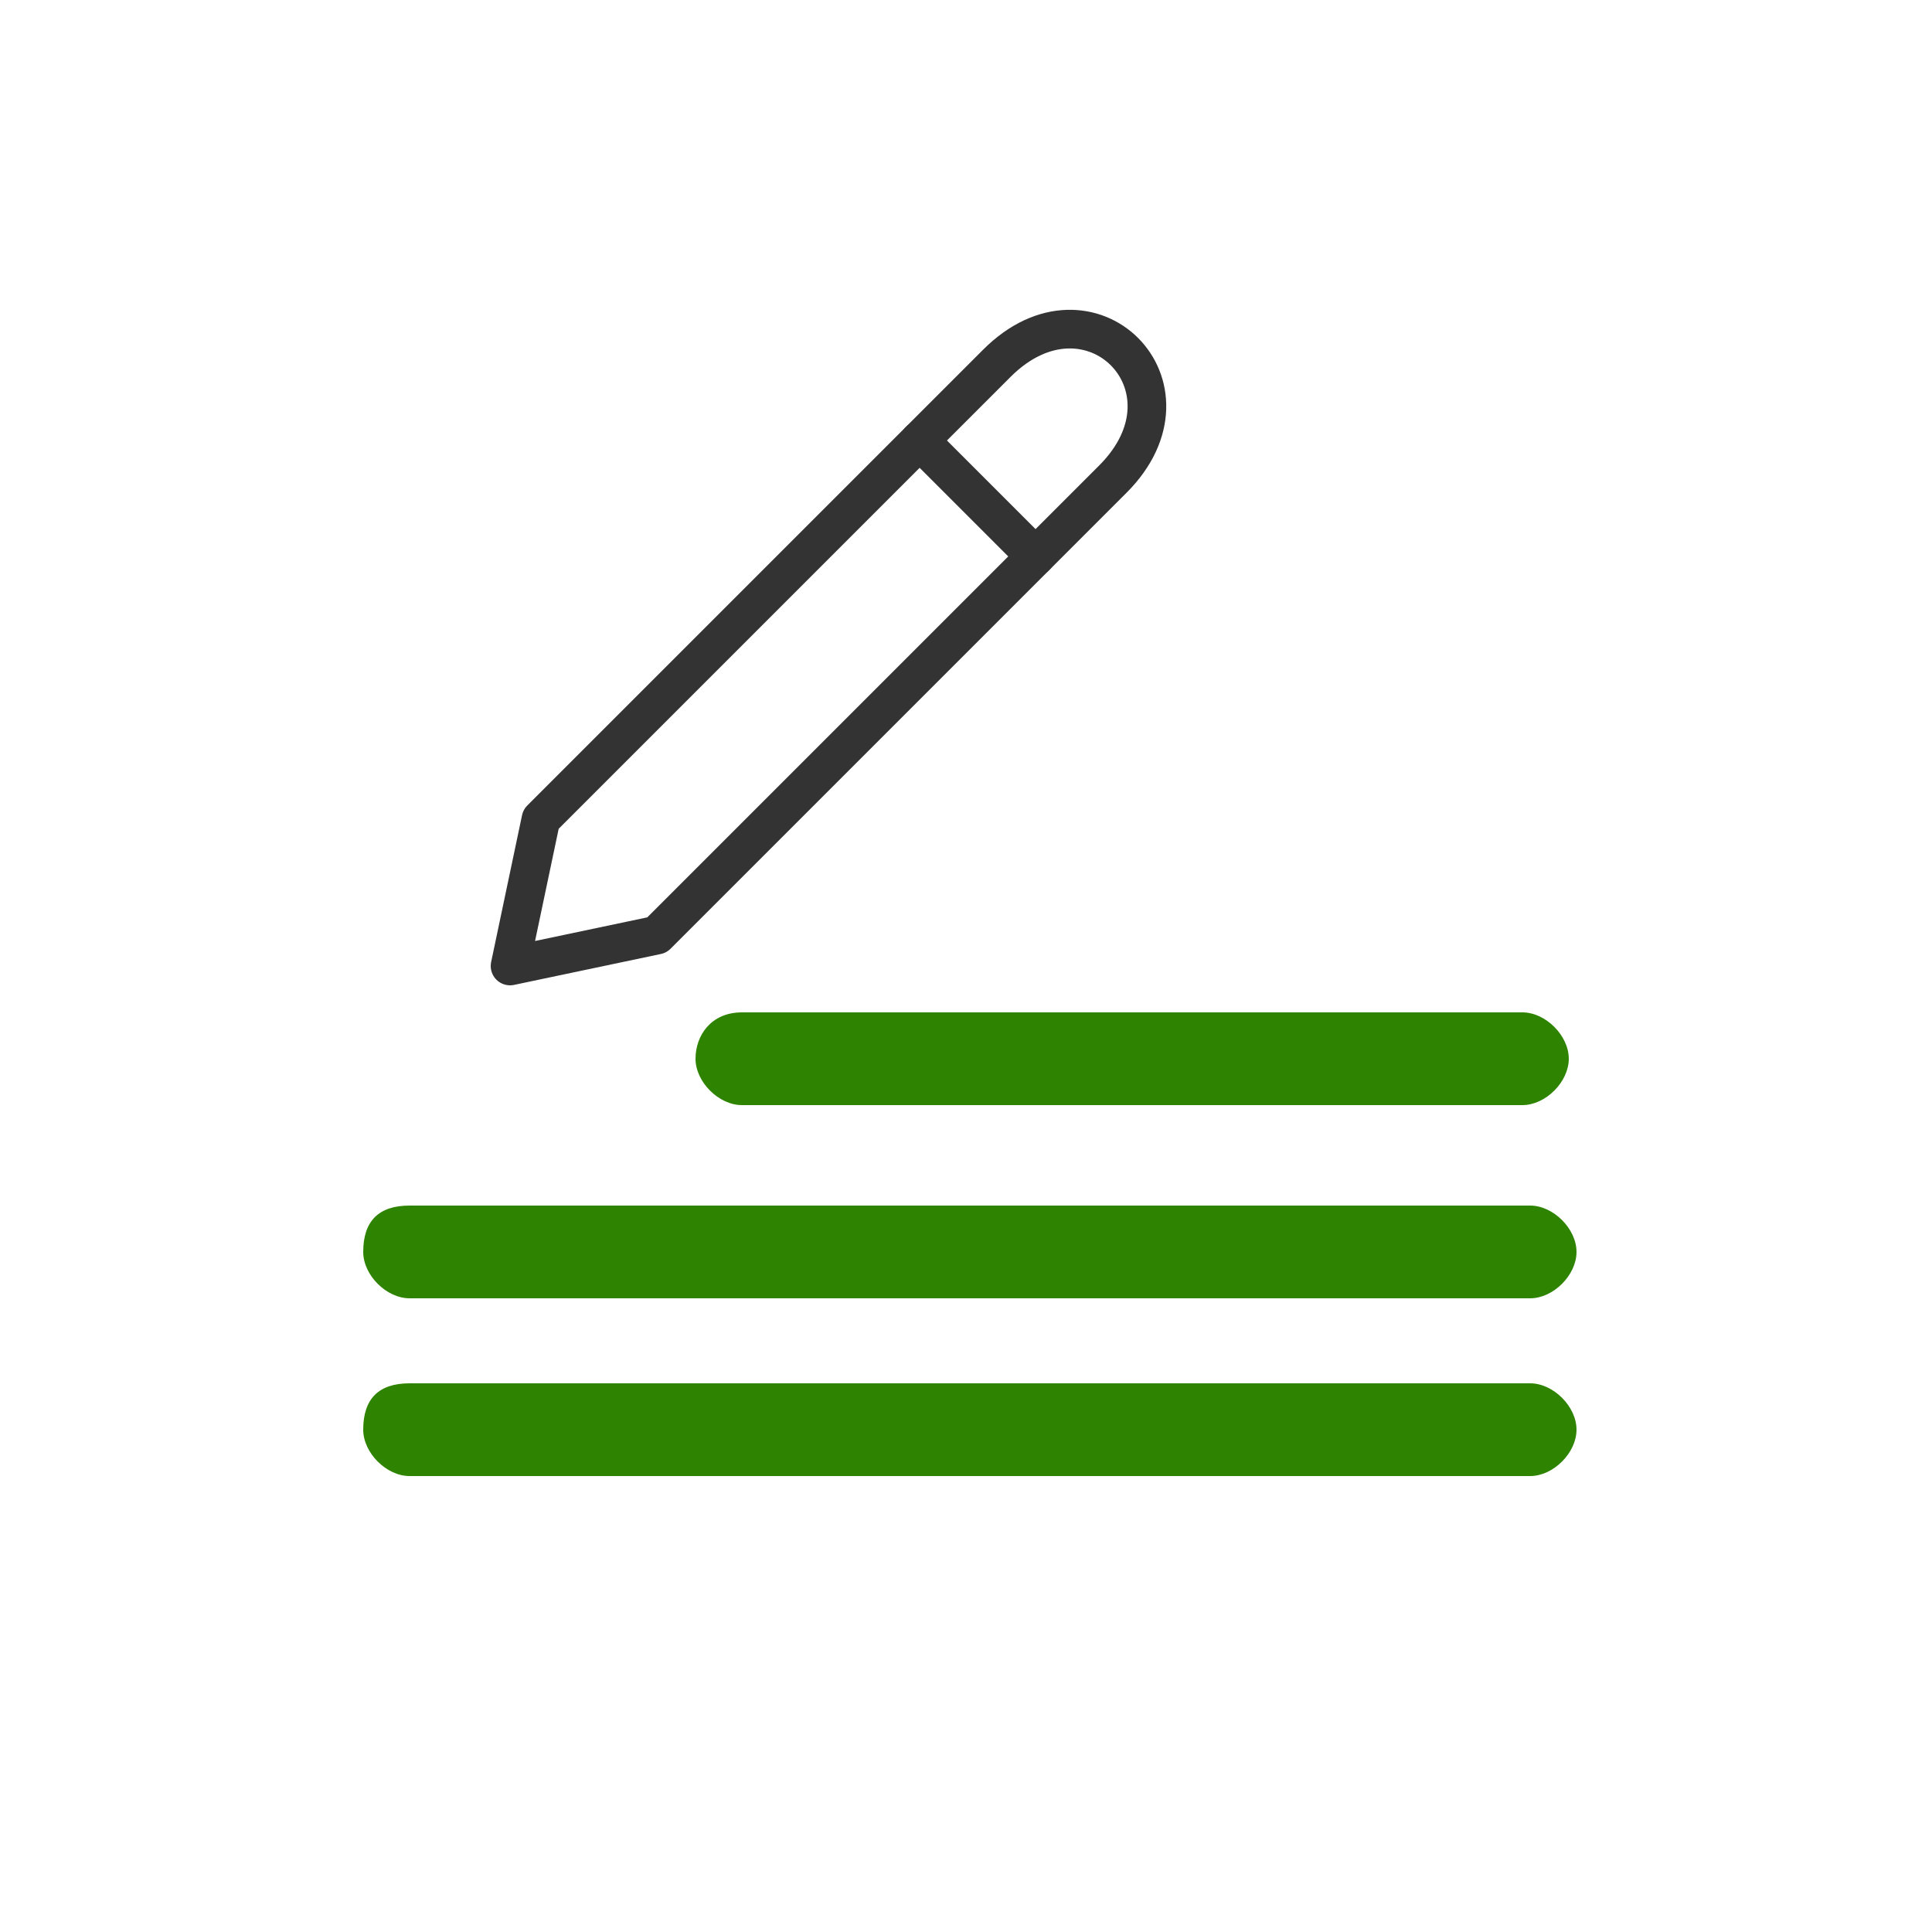
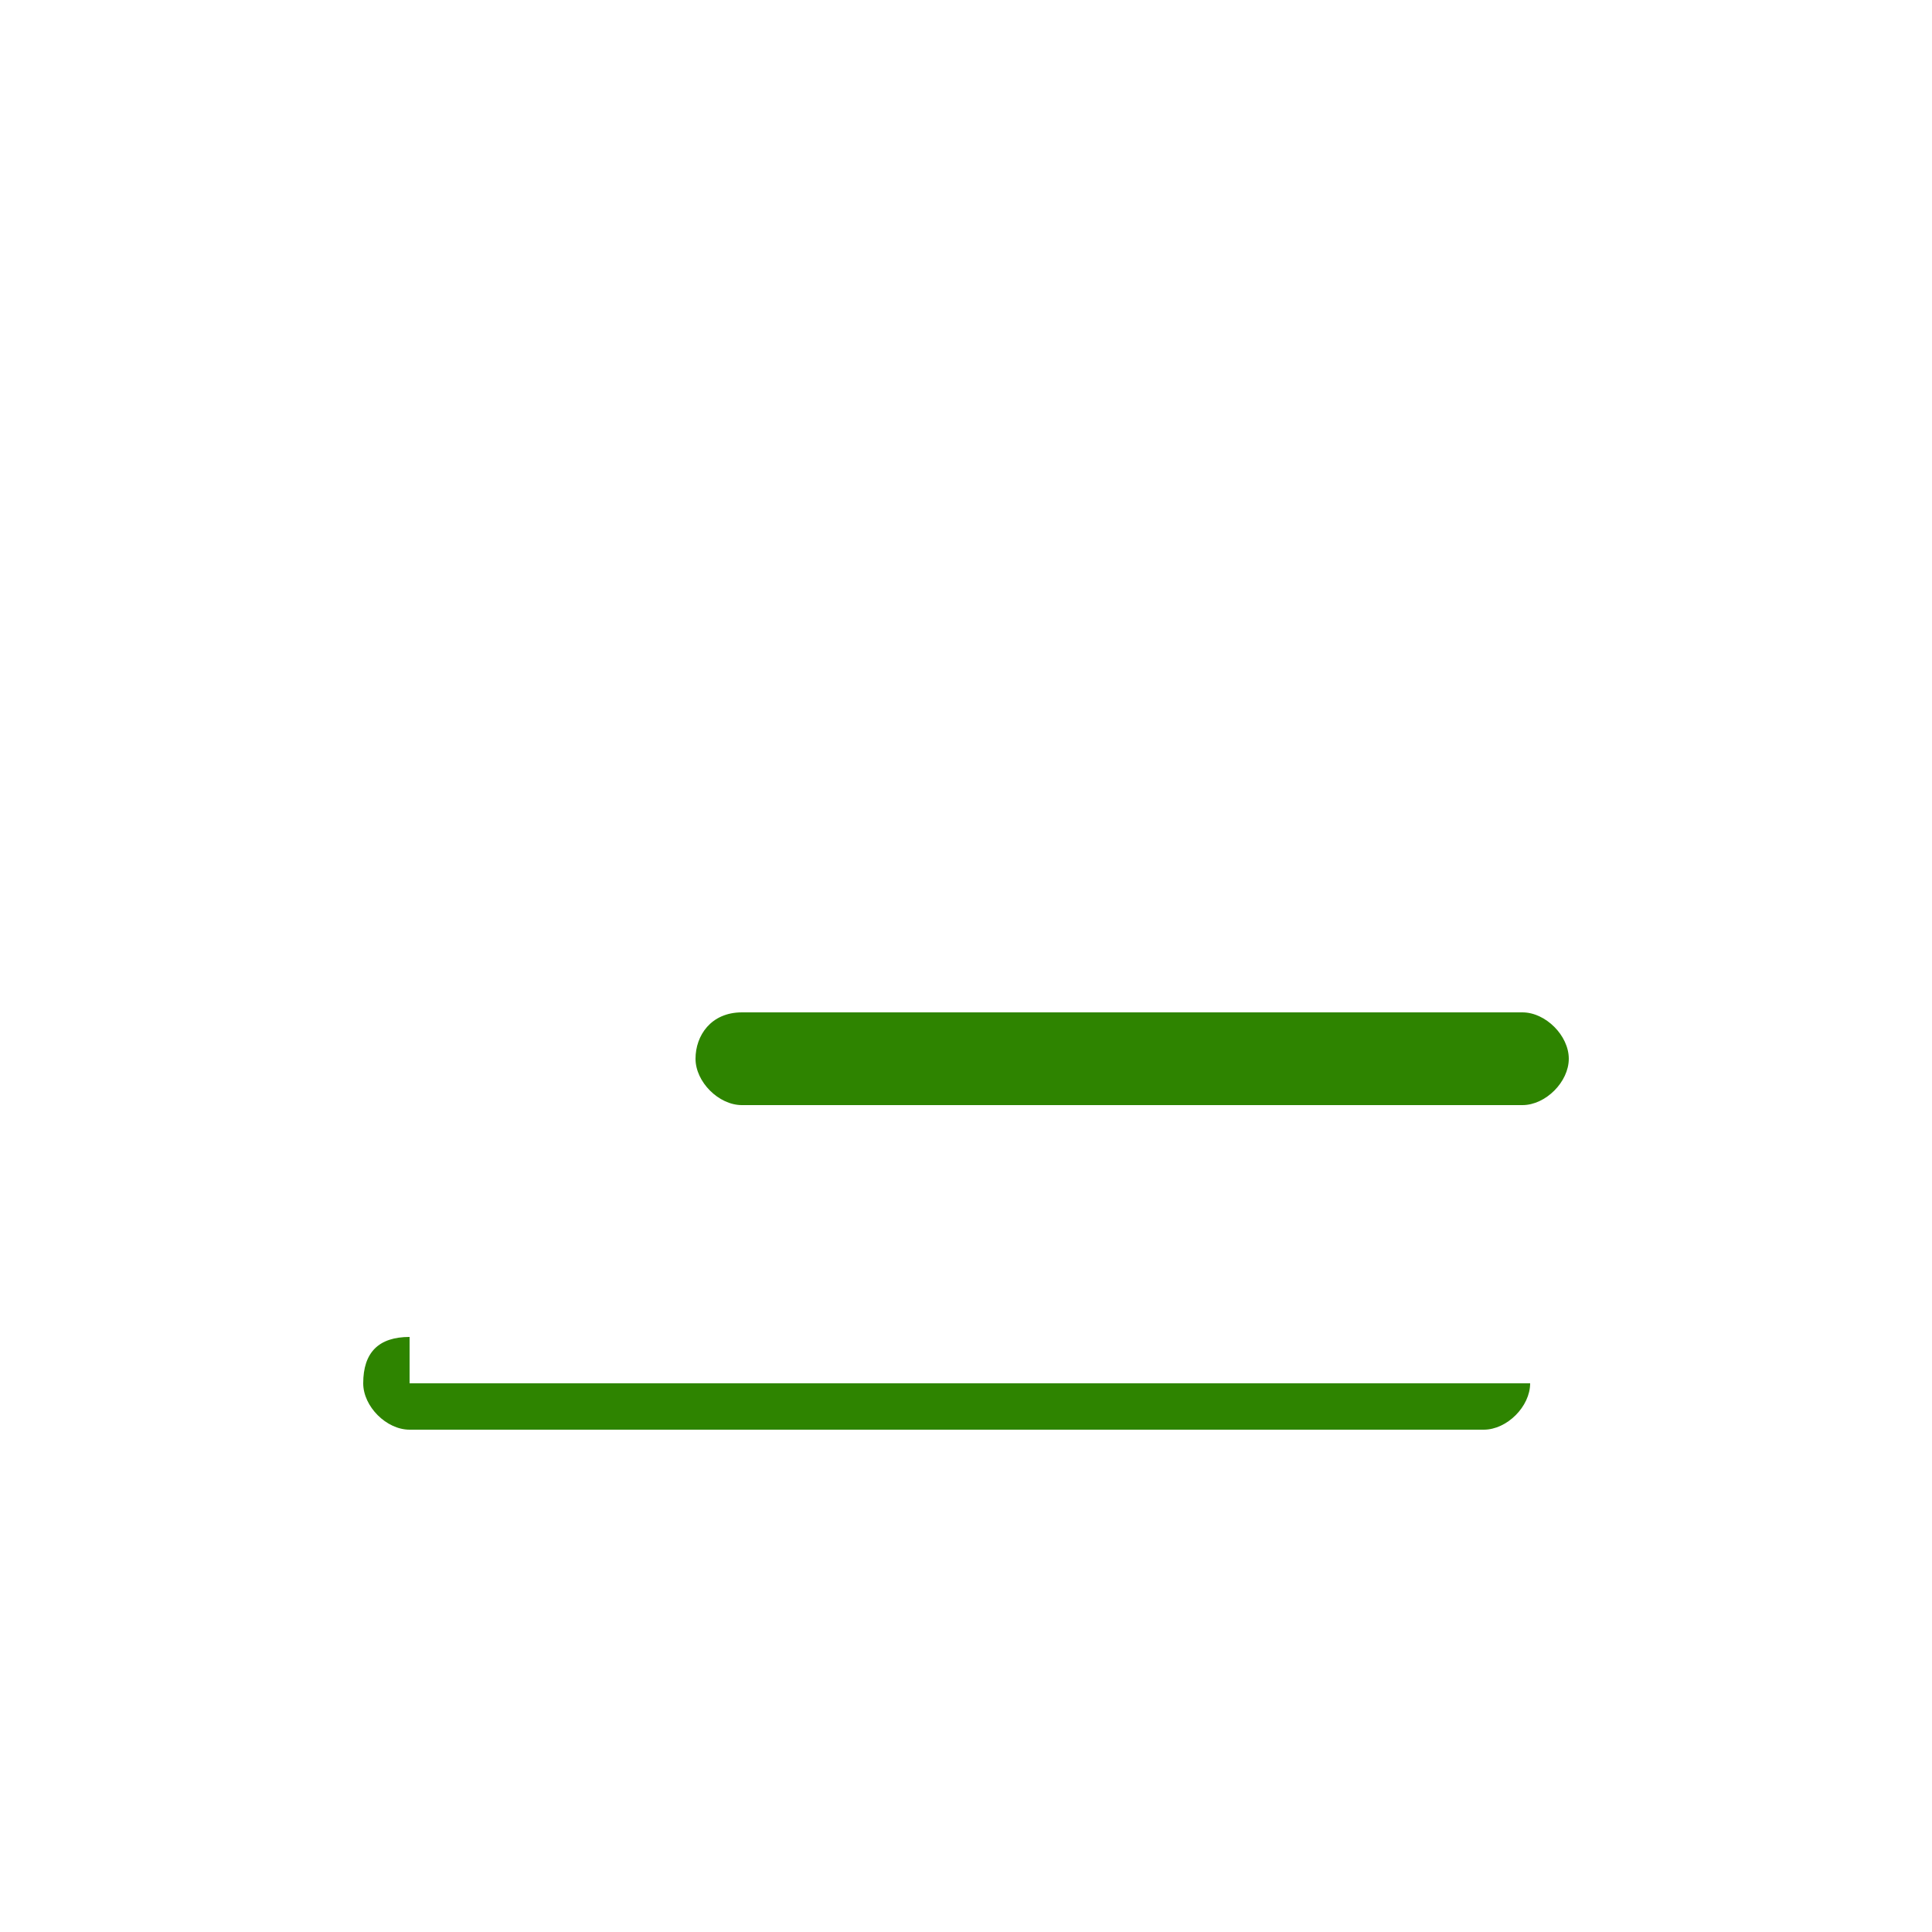
<svg xmlns="http://www.w3.org/2000/svg" id="export" version="1.1" viewBox="0 0 25 25">
  <defs>
    <style>
      .st0 {
        fill: none;
        stroke: #333;
        stroke-linecap: round;
        stroke-linejoin: round;
        stroke-width: .5px;
      }

      .st1 {
        fill: #2e8400;
      }
    </style>
  </defs>
-   <path class="st1" d="M5.3,15.6h14.5c.3,0,.6.3.6.6h0c0,.3-.3.6-.6.6H5.3c-.3,0-.6-.3-.6-.6h0c0-.4.2-.6.6-.6Z" />
-   <path class="st1" d="M5.3,17.9h14.5c.3,0,.6.3.6.6h0c0,.3-.3.6-.6.6H5.3c-.3,0-.6-.3-.6-.6h0c0-.4.2-.6.6-.6Z" />
+   <path class="st1" d="M5.3,17.9h14.5h0c0,.3-.3.6-.6.6H5.3c-.3,0-.6-.3-.6-.6h0c0-.4.2-.6.6-.6Z" />
  <path class="st1" d="M9.6,13.1h10.1c.3,0,.6.3.6.6h0c0,.3-.3.6-.6.6h-10.1c-.3,0-.6-.3-.6-.6h0c0-.3.2-.6.6-.6Z" />
  <g>
-     <path class="st0" d="M7,10.6l-.4,1.9,1.9-.4,5.9-5.9c1.2-1.2-.3-2.7-1.5-1.5l-5.9,5.9h0Z" />
-     <line class="st0" x1="11.9" y1="5.7" x2="13.4" y2="7.2" />
-   </g>
+     </g>
</svg>